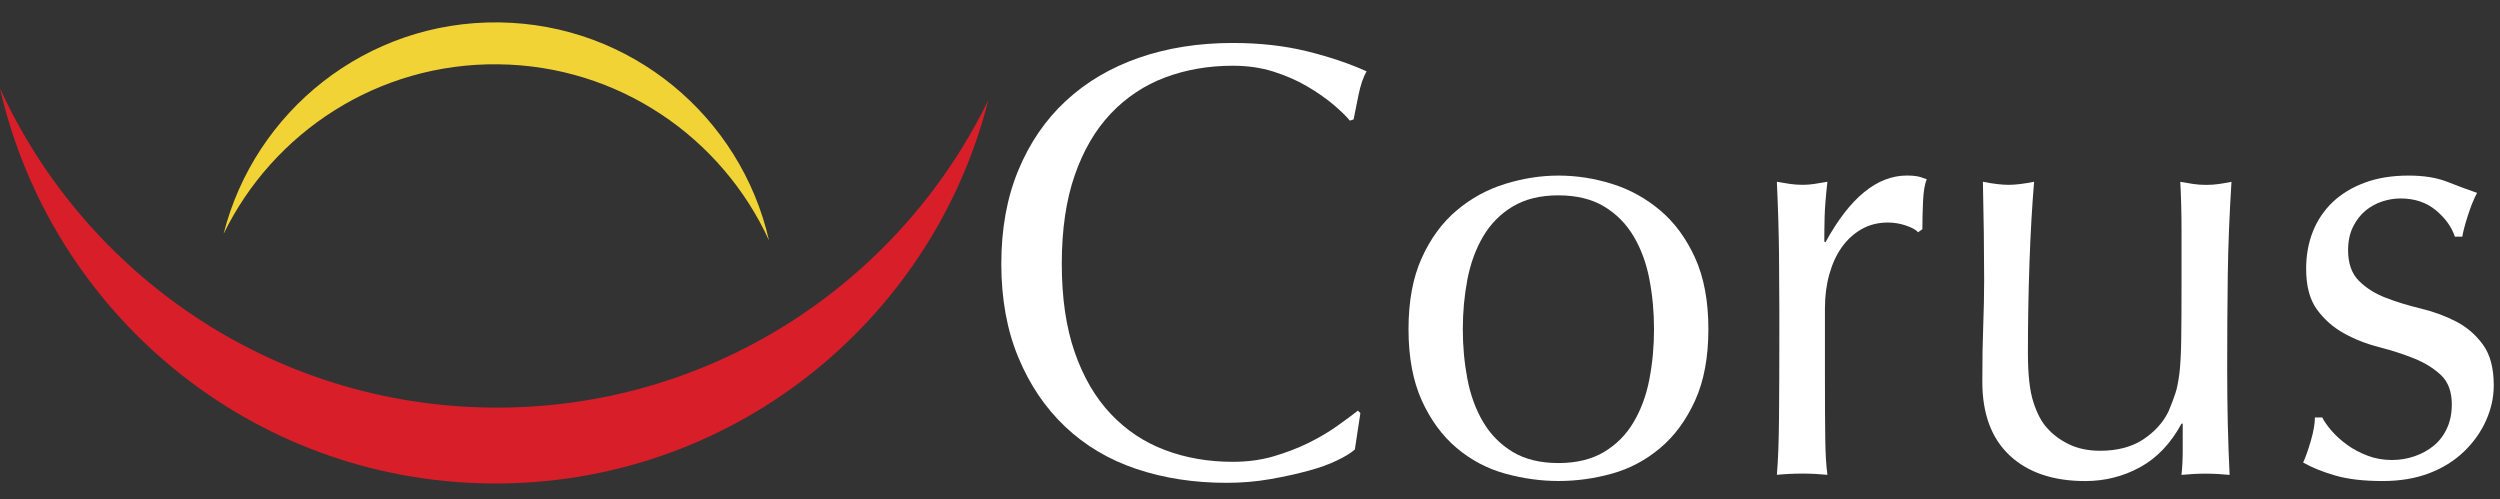
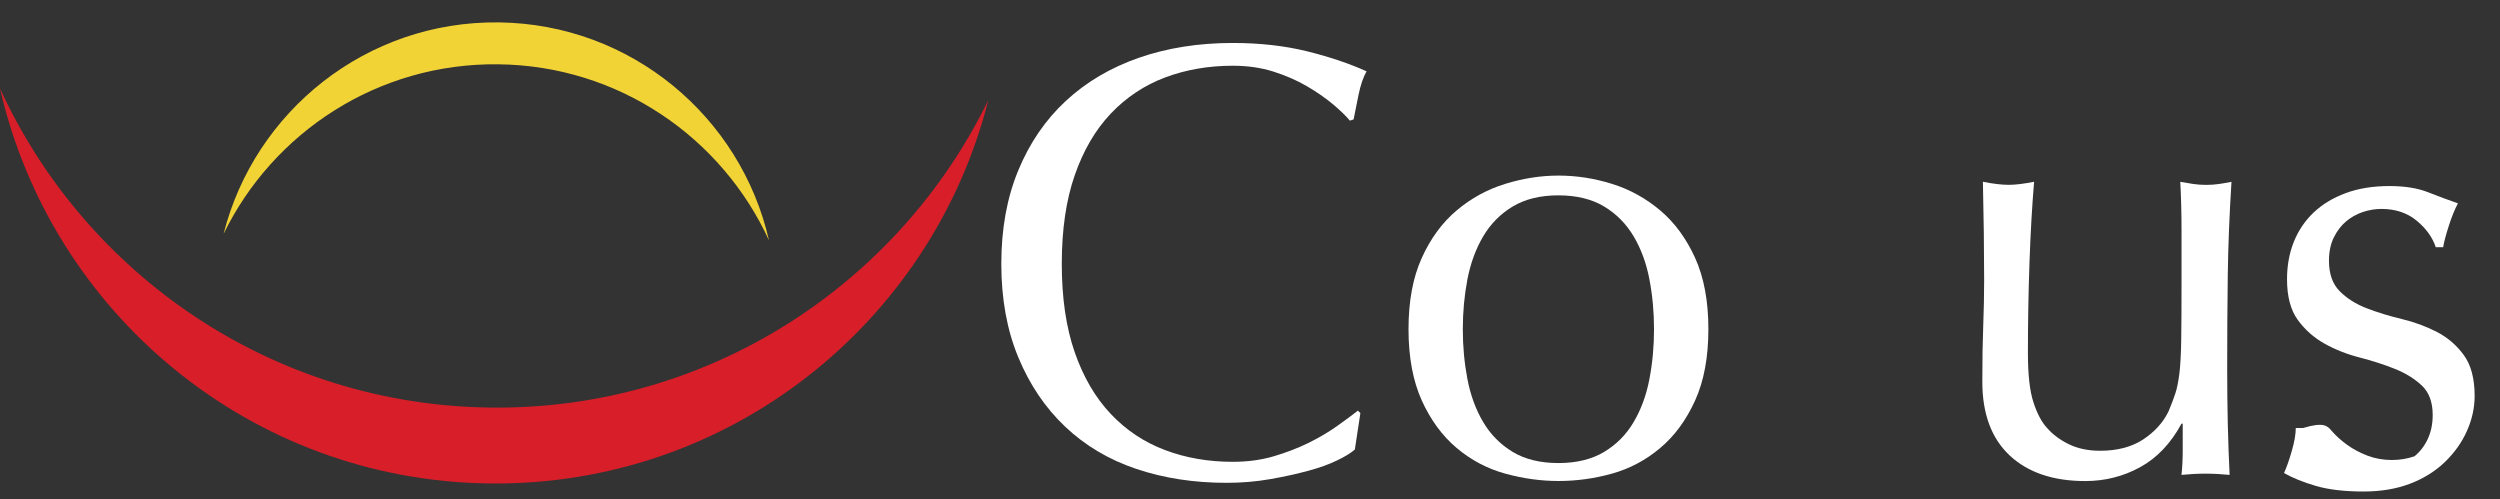
<svg xmlns="http://www.w3.org/2000/svg" version="1.1" id="Livello_1" x="0px" y="0px" viewBox="0 0 465.44 92.98" style="enable-background:new 0 0 465.44 92.98;" xml:space="preserve">
  <rect x="0" y="0" width="465.44" height="92.98" fill="#333333" stroke="none" />
  <style type="text/css">
	.st0{fill:#D71E29;}
	.st1{fill:#F2D336;}
	.st2{fill:#FFFFFF;}
</style>
  <path class="st0" d="M91.31,75.88C50.66,75.4,15.88,51.12,0,16.46c9.5,41.68,46.51,73.03,91.14,73.55  c44.63,0.53,82.38-29.92,92.86-71.37C167.31,52.92,131.96,76.36,91.31,75.88z" />
  <path class="st1" d="M92.78,11.97c22.44,0.26,41.63,13.66,50.39,32.79c-5.24-23.01-25.67-40.3-50.3-40.59  c-24.63-0.3-45.46,16.51-51.25,39.39C50.83,24.64,70.35,11.7,92.78,11.97z" />
  <g>
    <path class="st2" d="M248.97,85.7c-1.49,0.73-3.29,1.38-5.4,1.95c-2.11,0.57-4.46,1.09-7.06,1.55c-2.6,0.46-5.32,0.69-8.16,0.69   c-6.05,0-11.64-0.86-16.77-2.58c-5.13-1.72-9.55-4.35-13.27-7.87c-3.72-3.52-6.62-7.83-8.73-12.92c-2.11-5.09-3.16-10.89-3.16-17.4   c0-6.51,1.05-12.31,3.16-17.4c2.1-5.09,5.05-9.4,8.84-12.92c3.79-3.52,8.33-6.2,13.61-8.04C217.32,8.92,223.14,8,229.5,8   c5.05,0,9.67,0.52,13.84,1.55c4.17,1.03,7.87,2.28,11.08,3.73c-0.61,1.07-1.11,2.53-1.49,4.36c-0.38,1.84-0.69,3.37-0.92,4.59   l-0.69,0.23c-0.77-0.92-1.84-1.95-3.22-3.1c-1.38-1.15-2.99-2.26-4.82-3.33c-1.84-1.07-3.91-1.97-6.2-2.7   c-2.3-0.73-4.82-1.09-7.58-1.09c-4.52,0-8.71,0.73-12.58,2.18c-3.87,1.46-7.24,3.7-10.11,6.72c-2.87,3.03-5.11,6.85-6.72,11.49   c-1.61,4.63-2.41,10.13-2.41,16.48c0,6.36,0.8,11.85,2.41,16.48c1.61,4.63,3.85,8.46,6.72,11.49c2.87,3.03,6.24,5.27,10.11,6.72   c3.87,1.46,8.06,2.18,12.58,2.18c2.76,0,5.3-0.34,7.64-1.03c2.33-0.69,4.48-1.51,6.43-2.47c1.95-0.96,3.71-1.99,5.28-3.1   c1.57-1.11,2.89-2.09,3.96-2.93l0.46,0.46l-1.03,6.78C251.55,84.31,250.46,84.98,248.97,85.7z" />
    <path class="st2" d="M262.23,61.29c0-5.21,0.82-9.63,2.47-13.27c1.65-3.64,3.81-6.58,6.49-8.84c2.68-2.26,5.69-3.91,9.02-4.94   c3.33-1.03,6.64-1.55,9.94-1.55c3.37,0,6.7,0.52,9.99,1.55c3.29,1.03,6.28,2.68,8.96,4.94c2.68,2.26,4.84,5.21,6.49,8.84   c1.65,3.64,2.47,8.06,2.47,13.27c0,5.21-0.82,9.63-2.47,13.27c-1.65,3.64-3.81,6.59-6.49,8.84c-2.68,2.26-5.67,3.85-8.96,4.77   c-3.29,0.92-6.62,1.38-9.99,1.38c-3.29,0-6.6-0.46-9.94-1.38c-3.33-0.92-6.34-2.51-9.02-4.77c-2.68-2.26-4.84-5.21-6.49-8.84   C263.06,70.92,262.23,66.5,262.23,61.29z M272.34,61.29c0,3.22,0.29,6.32,0.86,9.3s1.55,5.65,2.93,7.98   c1.38,2.34,3.22,4.19,5.51,5.57c2.3,1.38,5.13,2.07,8.5,2.07s6.2-0.69,8.5-2.07c2.3-1.38,4.14-3.23,5.51-5.57   c1.38-2.33,2.36-5,2.93-7.98s0.86-6.09,0.86-9.3c0-3.22-0.29-6.32-0.86-9.3c-0.57-2.99-1.55-5.65-2.93-7.98   c-1.38-2.33-3.21-4.19-5.51-5.57c-2.3-1.38-5.13-2.07-8.5-2.07s-6.2,0.69-8.5,2.07s-4.13,3.24-5.51,5.57   c-1.38,2.34-2.35,5-2.93,7.98C272.63,54.98,272.34,58.08,272.34,61.29z" />
-     <path class="st2" d="M354.87,42c-1.11-0.38-2.24-0.57-3.39-0.57c-1.84,0-3.49,0.42-4.94,1.26c-1.46,0.84-2.68,1.97-3.68,3.39   c-1,1.42-1.76,3.1-2.3,5.05c-0.54,1.95-0.8,4.04-0.8,6.26v12.64c0,5.13,0.02,9.06,0.06,11.77c0.04,2.72,0.17,4.92,0.4,6.6   c-1.53-0.15-3.06-0.23-4.59-0.23c-1.68,0-3.29,0.08-4.82,0.23c0.23-2.6,0.36-6.15,0.4-10.62c0.04-4.48,0.06-9.97,0.06-16.48v-3.68   c0-2.99-0.02-6.43-0.06-10.34c-0.04-3.91-0.17-8.39-0.4-13.44c0.84,0.15,1.65,0.29,2.41,0.4c0.76,0.11,1.57,0.17,2.41,0.17   c0.69,0,1.42-0.06,2.18-0.17c0.76-0.11,1.57-0.25,2.41-0.4c-0.31,2.76-0.48,4.94-0.52,6.55c-0.04,1.61-0.06,3.14-0.06,4.59   l0.23,0.11c4.52-8.27,9.57-12.41,15.16-12.41c0.69,0,1.28,0.04,1.78,0.12c0.5,0.08,1.13,0.27,1.9,0.57   c-0.38,0.92-0.61,2.32-0.69,4.19c-0.08,1.88-0.12,3.58-0.12,5.11l-0.8,0.57C356.73,42.8,355.98,42.38,354.87,42z" />
    <path class="st2" d="M369.06,71.06c0-4.06,0.06-7.52,0.17-10.4c0.11-2.87,0.17-5.72,0.17-8.56c0-2.68-0.02-5.59-0.06-8.73   c-0.04-3.14-0.1-6.32-0.17-9.53c1.91,0.38,3.52,0.57,4.82,0.57c1.22,0,2.79-0.19,4.71-0.57c-0.38,4.59-0.67,9.63-0.86,15.1   c-0.19,5.48-0.29,11.08-0.29,16.83c0,3.98,0.34,7.03,1.03,9.13c0.69,2.11,1.53,3.7,2.53,4.77c1.07,1.23,2.43,2.24,4.08,3.04   c1.65,0.8,3.58,1.21,5.8,1.21c3.22,0,5.9-0.71,8.04-2.12c2.14-1.42,3.71-3.16,4.71-5.23c0.54-1.3,0.96-2.41,1.26-3.33   c0.31-0.92,0.55-2.14,0.75-3.68c0.19-1.53,0.3-3.6,0.34-6.2c0.04-2.6,0.06-6.16,0.06-10.68v-9.65c0-1.68-0.02-3.29-0.06-4.82   c-0.04-1.53-0.1-2.99-0.17-4.36c0.84,0.15,1.65,0.29,2.41,0.4c0.76,0.11,1.57,0.17,2.41,0.17c0.84,0,1.65-0.06,2.41-0.17   c0.76-0.11,1.53-0.25,2.3-0.4c-0.38,5.97-0.61,11.74-0.69,17.29c-0.08,5.55-0.11,11.43-0.11,17.63c0,3.45,0.04,6.82,0.11,10.11   c0.08,3.29,0.19,6.47,0.34,9.53c-1.53-0.15-3.03-0.23-4.48-0.23c-1.46,0-2.95,0.08-4.48,0.23c0.08-0.69,0.13-1.42,0.17-2.18   c0.04-0.76,0.06-1.57,0.06-2.41v-4.94h-0.23c-1.99,3.67-4.56,6.38-7.7,8.1c-3.14,1.72-6.55,2.58-10.22,2.58   c-5.97,0-10.66-1.59-14.07-4.77C370.76,81.61,369.06,77.03,369.06,71.06z" />
-     <path class="st2" d="M434.13,80.25c0.8,0.92,1.76,1.78,2.87,2.58c1.11,0.8,2.37,1.47,3.79,2.01c1.42,0.54,2.93,0.8,4.54,0.8   c1.45,0,2.85-0.23,4.19-0.69c1.34-0.46,2.53-1.11,3.56-1.95c1.03-0.84,1.86-1.91,2.47-3.22c0.61-1.3,0.92-2.79,0.92-4.48   c0-2.37-0.67-4.19-2.01-5.46c-1.34-1.26-3.01-2.3-5-3.1c-1.99-0.8-4.17-1.51-6.55-2.12c-2.38-0.61-4.56-1.47-6.55-2.58   c-1.99-1.11-3.66-2.58-5-4.42c-1.34-1.84-2.01-4.36-2.01-7.58c0-2.53,0.42-4.84,1.26-6.95c0.84-2.1,2.07-3.92,3.68-5.46   c1.61-1.53,3.6-2.74,5.97-3.62c2.37-0.88,5.09-1.32,8.16-1.32c2.83,0,5.23,0.38,7.18,1.15c1.95,0.77,3.81,1.46,5.57,2.07   c-0.61,1.15-1.19,2.57-1.72,4.25c-0.54,1.69-0.88,2.99-1.03,3.91h-1.38c-0.61-1.84-1.8-3.48-3.56-4.94   c-1.76-1.45-3.95-2.18-6.55-2.18c-1.15,0-2.3,0.19-3.45,0.57c-1.15,0.38-2.18,0.96-3.1,1.72c-0.92,0.77-1.69,1.76-2.3,2.99   c-0.61,1.23-0.92,2.68-0.92,4.36c0,2.45,0.67,4.35,2.01,5.69c1.34,1.34,3,2.39,5,3.16c1.99,0.77,4.17,1.44,6.55,2.01   c2.37,0.57,4.55,1.38,6.55,2.41c1.99,1.03,3.66,2.47,5,4.31c1.34,1.84,2.01,4.37,2.01,7.58c0,2.22-0.48,4.4-1.44,6.55   c-0.96,2.15-2.34,4.08-4.13,5.8c-1.8,1.72-3.96,3.06-6.49,4.02c-2.53,0.96-5.4,1.44-8.62,1.44c-3.52,0-6.47-0.34-8.84-1.03   c-2.37-0.69-4.36-1.49-5.97-2.41c0.46-0.99,0.94-2.35,1.44-4.08c0.5-1.72,0.75-3.16,0.75-4.31h1.38   C432.73,78.49,433.33,79.33,434.13,80.25z" />
+     <path class="st2" d="M434.13,80.25c0.8,0.92,1.76,1.78,2.87,2.58c1.11,0.8,2.37,1.47,3.79,2.01c1.42,0.54,2.93,0.8,4.54,0.8   c1.45,0,2.85-0.23,4.19-0.69c1.03-0.84,1.86-1.91,2.47-3.22c0.61-1.3,0.92-2.79,0.92-4.48   c0-2.37-0.67-4.19-2.01-5.46c-1.34-1.26-3.01-2.3-5-3.1c-1.99-0.8-4.17-1.51-6.55-2.12c-2.38-0.61-4.56-1.47-6.55-2.58   c-1.99-1.11-3.66-2.58-5-4.42c-1.34-1.84-2.01-4.36-2.01-7.58c0-2.53,0.42-4.84,1.26-6.95c0.84-2.1,2.07-3.92,3.68-5.46   c1.61-1.53,3.6-2.74,5.97-3.62c2.37-0.88,5.09-1.32,8.16-1.32c2.83,0,5.23,0.38,7.18,1.15c1.95,0.77,3.81,1.46,5.57,2.07   c-0.61,1.15-1.19,2.57-1.72,4.25c-0.54,1.69-0.88,2.99-1.03,3.91h-1.38c-0.61-1.84-1.8-3.48-3.56-4.94   c-1.76-1.45-3.95-2.18-6.55-2.18c-1.15,0-2.3,0.19-3.45,0.57c-1.15,0.38-2.18,0.96-3.1,1.72c-0.92,0.77-1.69,1.76-2.3,2.99   c-0.61,1.23-0.92,2.68-0.92,4.36c0,2.45,0.67,4.35,2.01,5.69c1.34,1.34,3,2.39,5,3.16c1.99,0.77,4.17,1.44,6.55,2.01   c2.37,0.57,4.55,1.38,6.55,2.41c1.99,1.03,3.66,2.47,5,4.31c1.34,1.84,2.01,4.37,2.01,7.58c0,2.22-0.48,4.4-1.44,6.55   c-0.96,2.15-2.34,4.08-4.13,5.8c-1.8,1.72-3.96,3.06-6.49,4.02c-2.53,0.96-5.4,1.44-8.62,1.44c-3.52,0-6.47-0.34-8.84-1.03   c-2.37-0.69-4.36-1.49-5.97-2.41c0.46-0.99,0.94-2.35,1.44-4.08c0.5-1.72,0.75-3.16,0.75-4.31h1.38   C432.73,78.49,433.33,79.33,434.13,80.25z" />
  </g>
</svg>